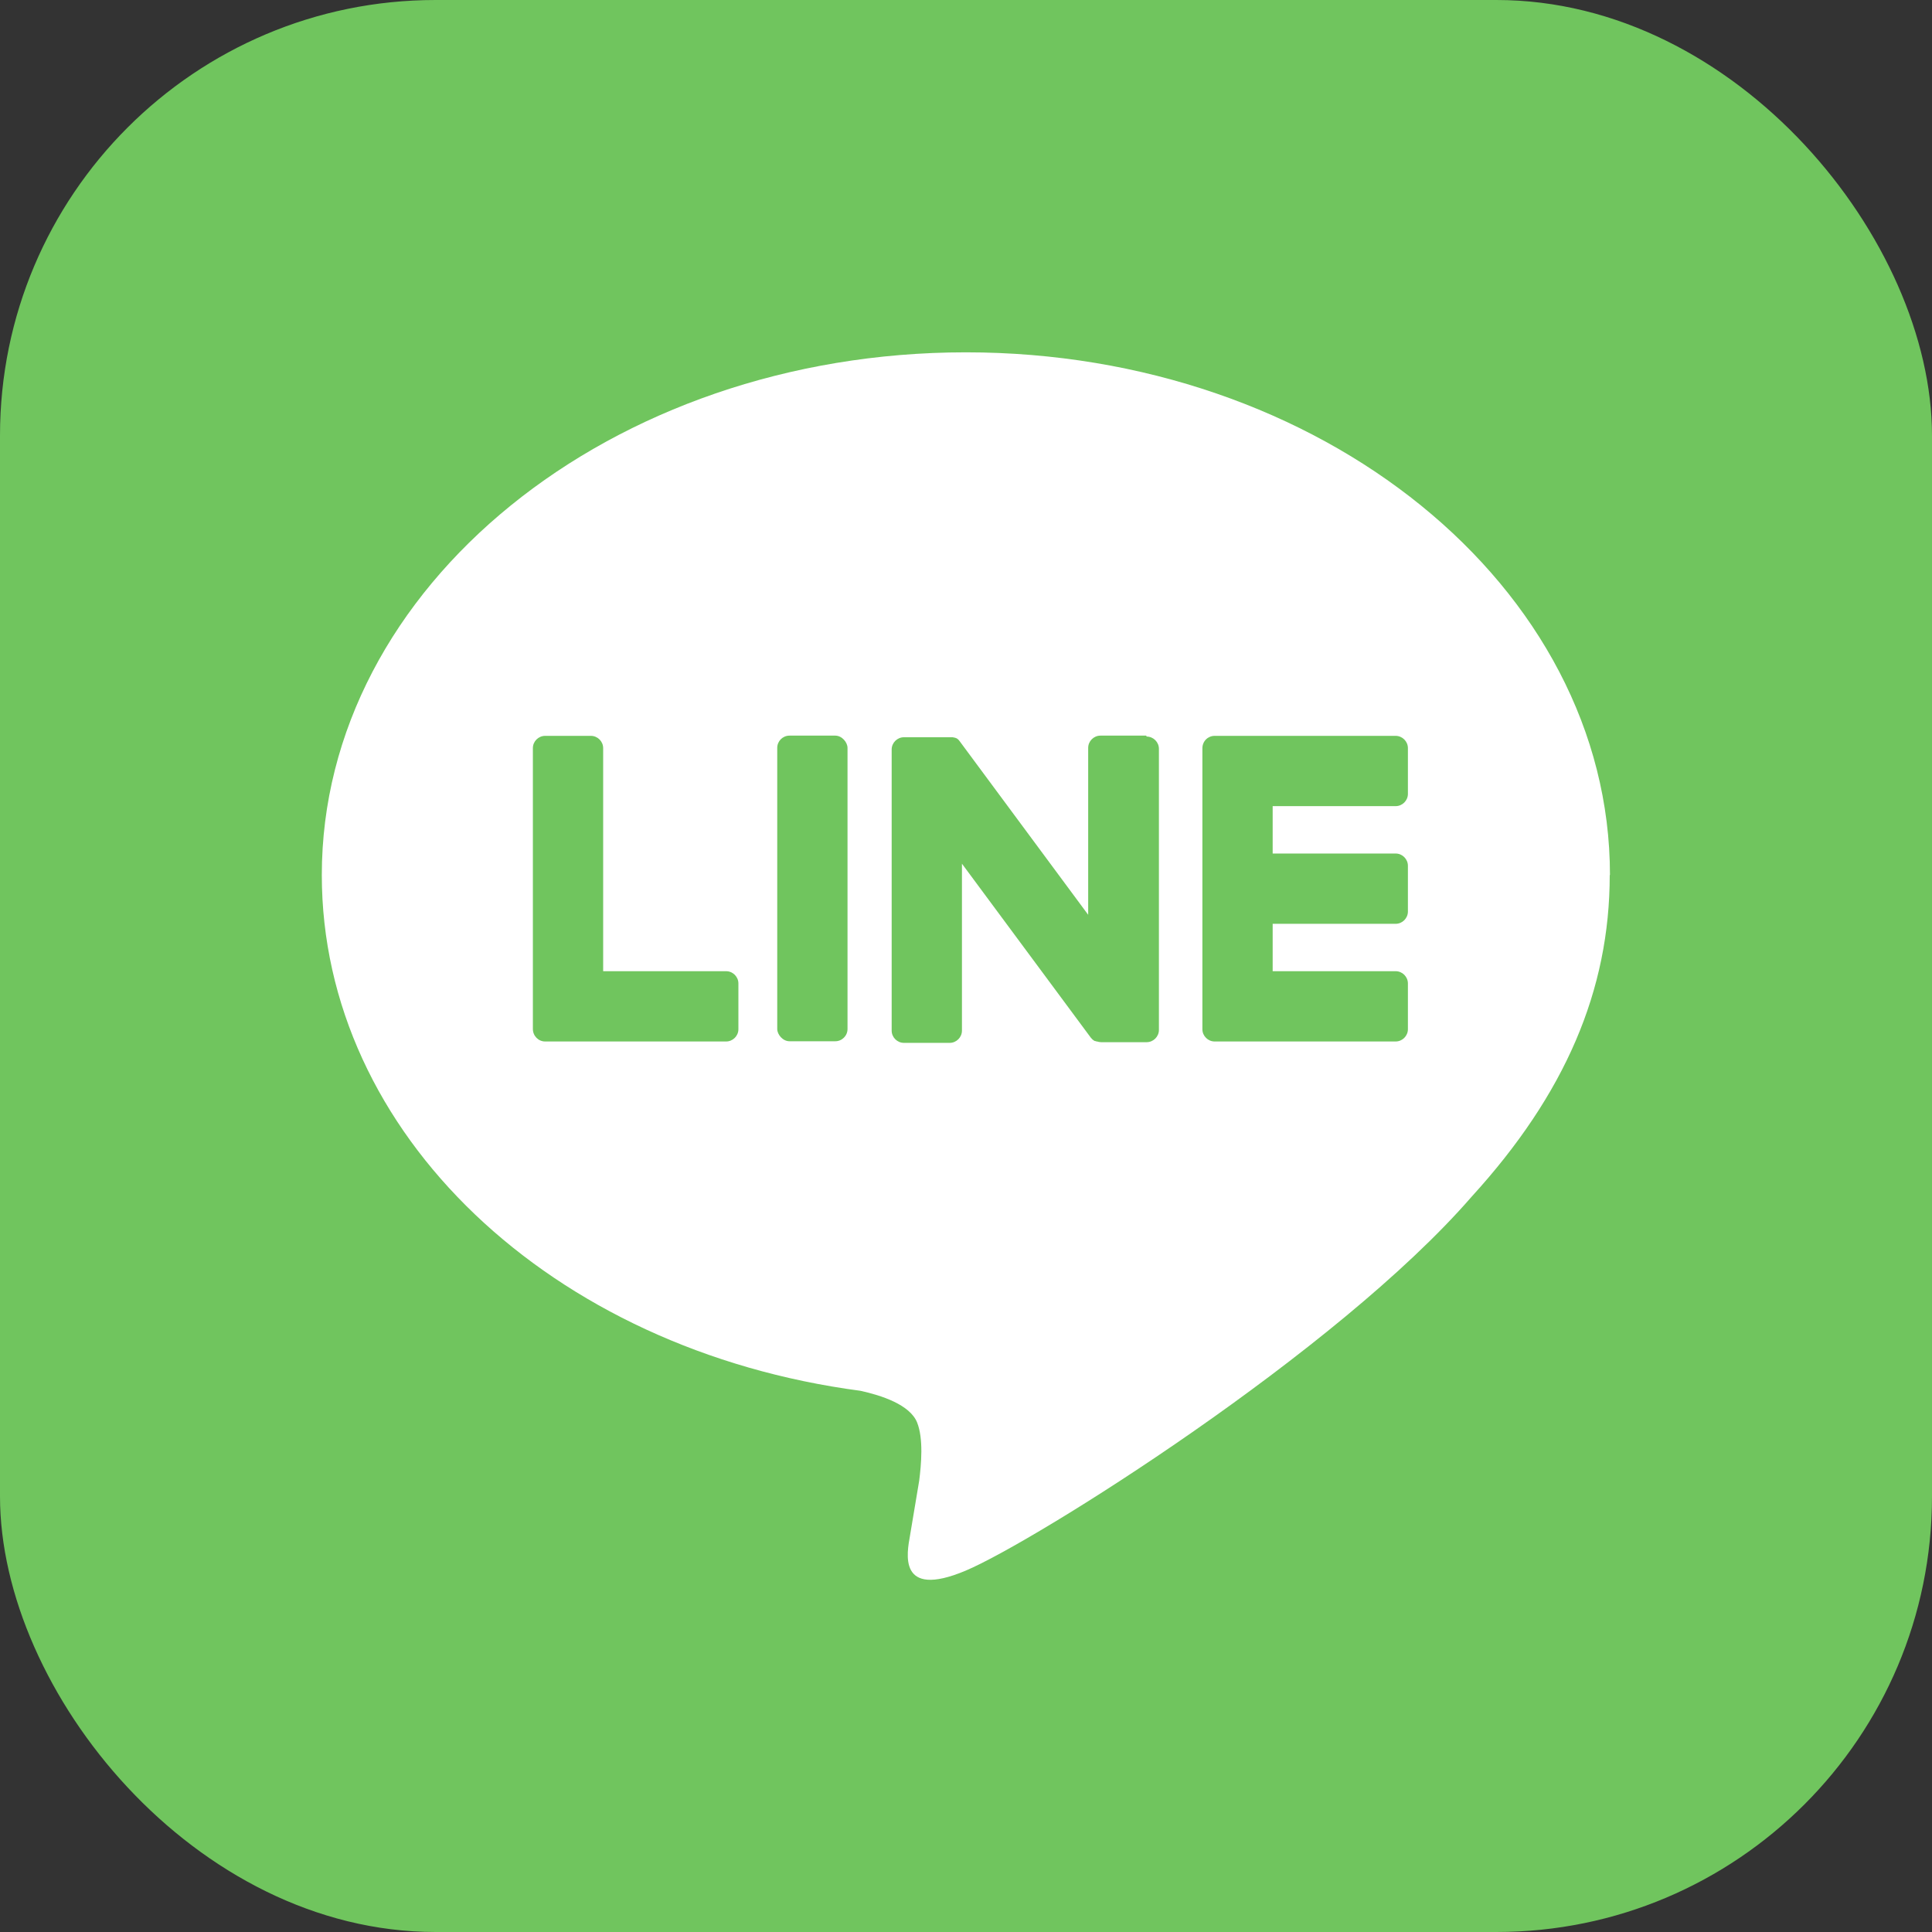
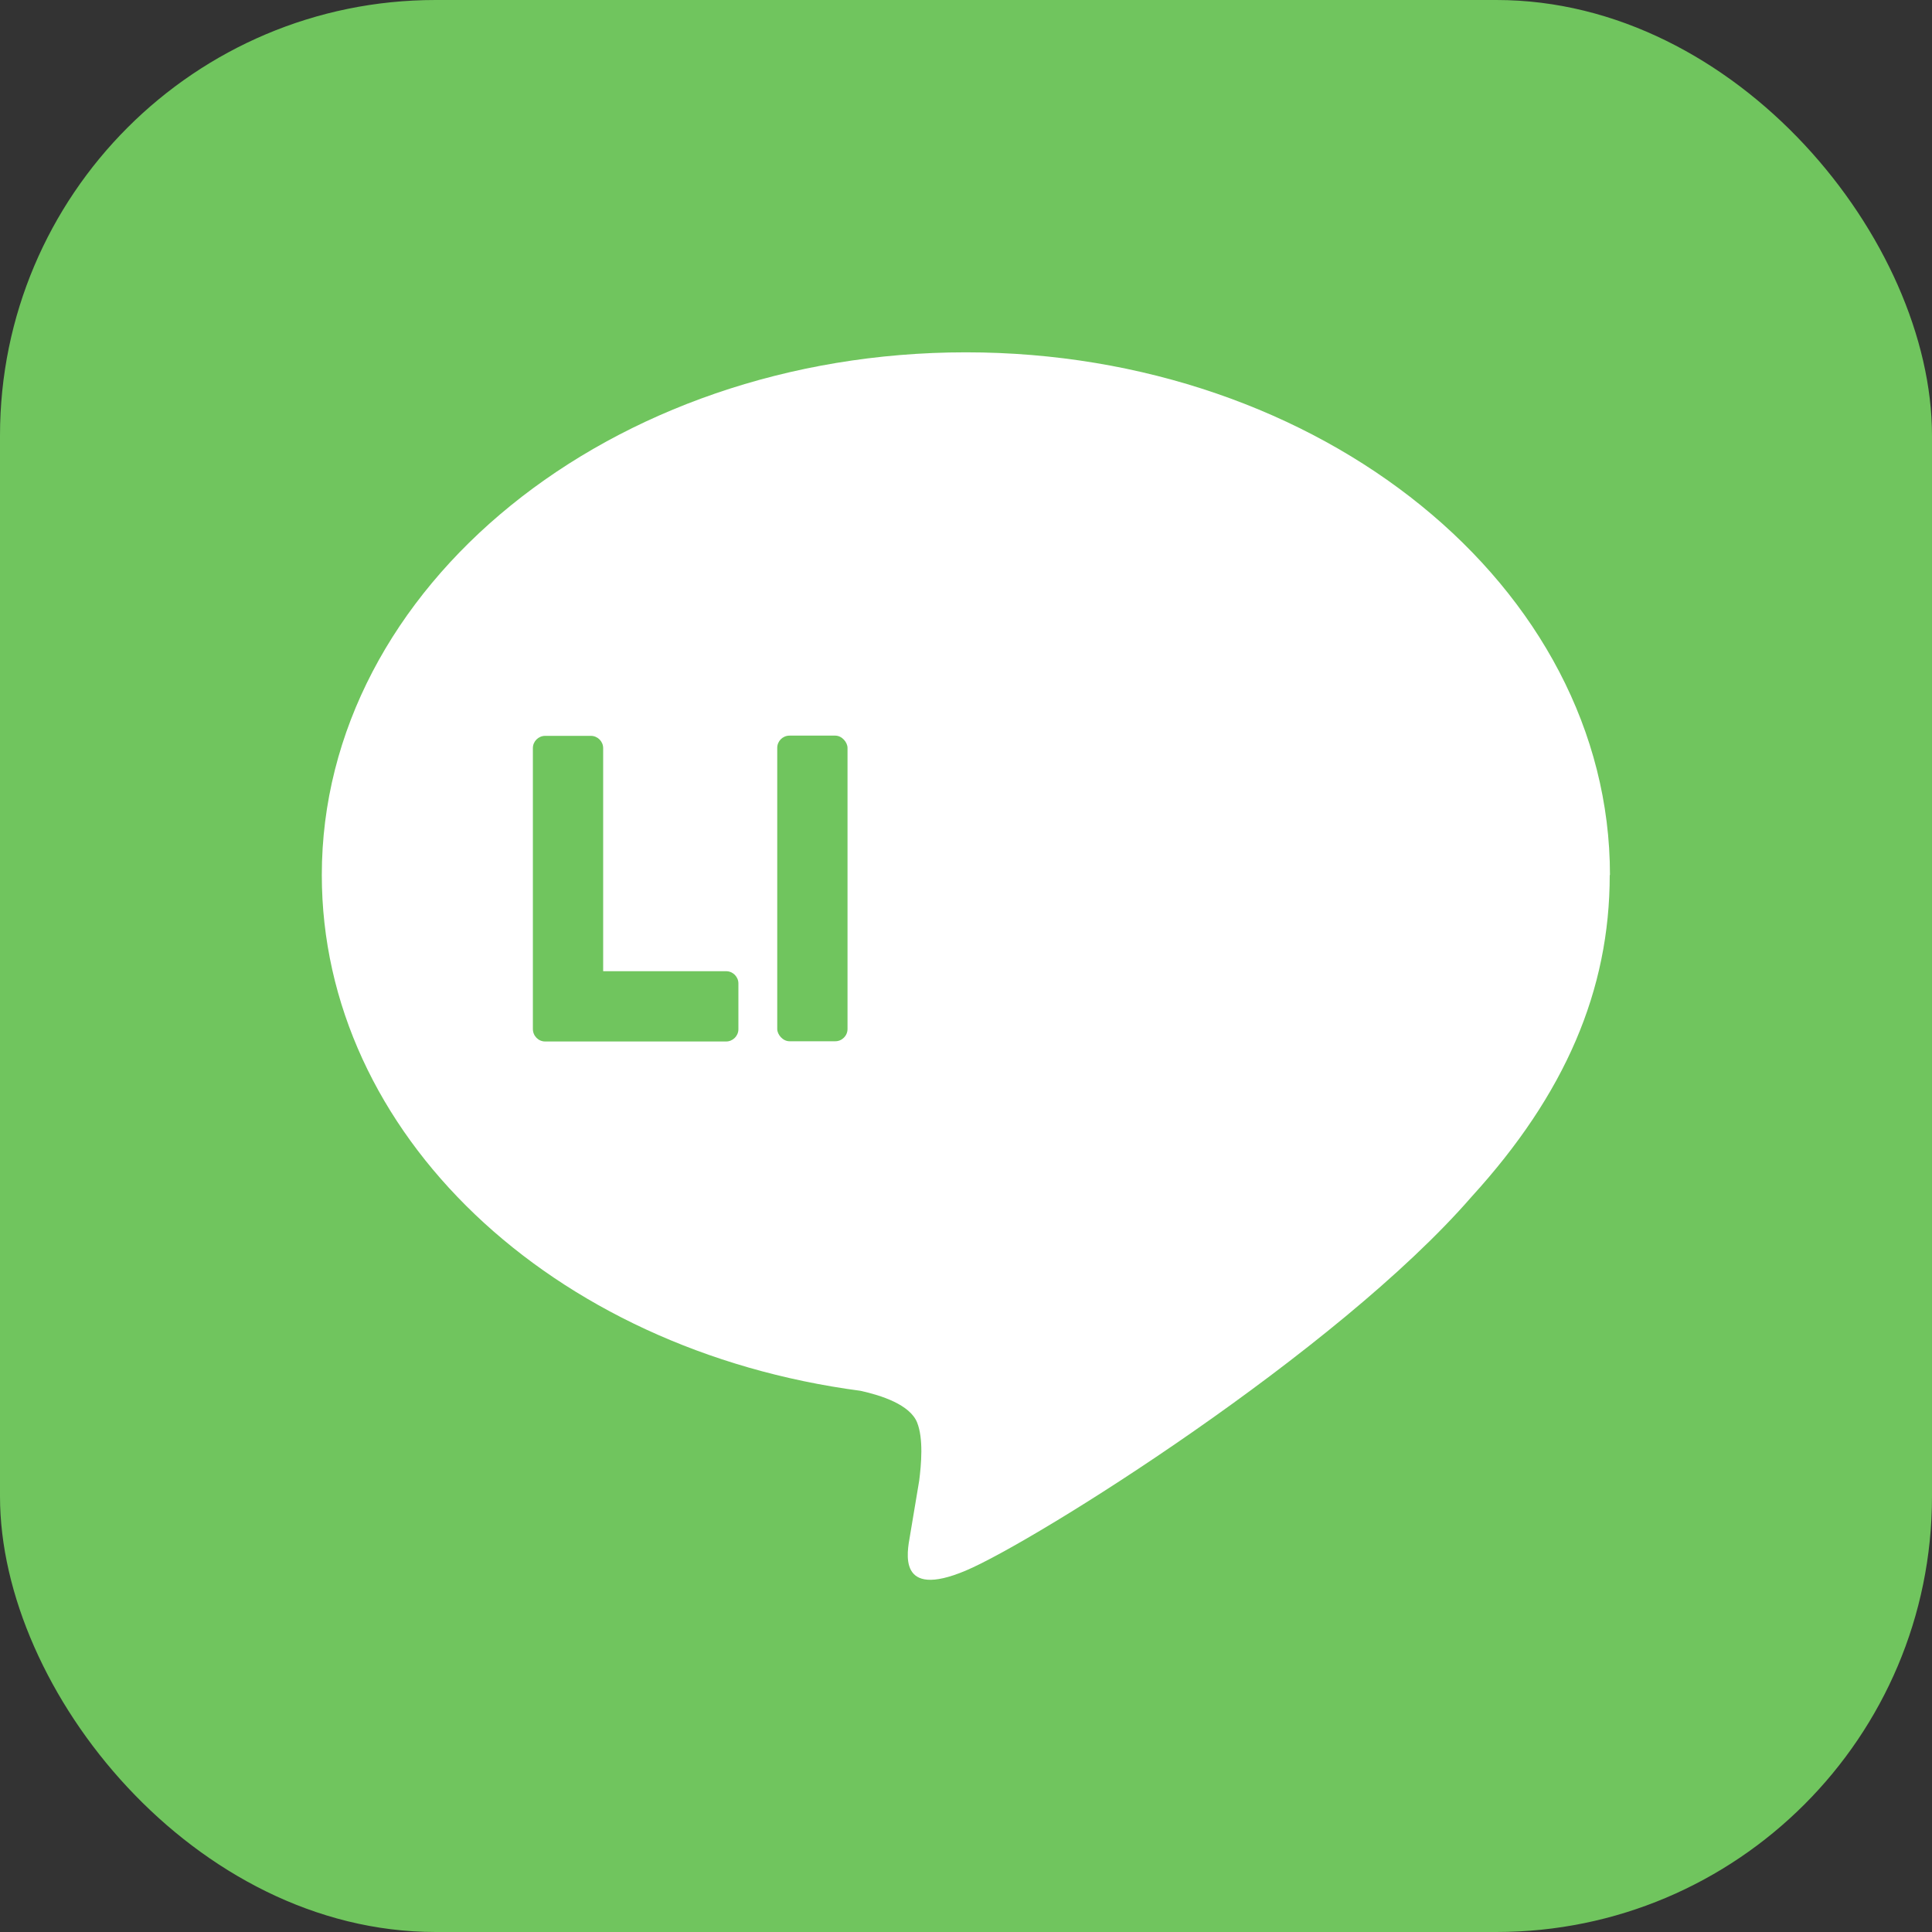
<svg xmlns="http://www.w3.org/2000/svg" id="_レイヤー_1" data-name="レイヤー_1" version="1.1" viewBox="0 0 83.57 83.57">
  <rect x="0" y="0" width="83.57" height="83.57" fill="#333333" stroke="none" />
  <defs>
    <style>
      .st0 {
        fill: #70c55e;
      }

      .st1 {
        fill: #fff;
      }
    </style>
  </defs>
  <rect class="st0" width="83.57" height="83.57" rx="18.84" ry="18.84" />
  <g>
    <path class="st1" d="M69.64,37.85c0-12.47-12.5-22.61-27.86-22.61s-27.86,10.14-27.86,22.61c0,11.18,9.91,20.54,23.3,22.31.91.2,2.14.6,2.45,1.37.28.7.18,1.81.09,2.52,0,0-.33,1.97-.4,2.39-.12.7-.56,2.75,2.41,1.5,2.97-1.25,16.05-9.45,21.89-16.18h0c4.04-4.43,5.97-8.92,5.97-13.91Z" />
    <g>
-       <path class="st0" d="M60.37,45.05h-7.83c-.29,0-.53-.24-.53-.53h0v-12.15h0c0-.31.24-.54.53-.54h7.83c.29,0,.53.24.53.53v1.98c0,.29-.24.53-.53.53h-5.32v2.05h5.32c.29,0,.53.24.53.53v1.98c0,.29-.24.53-.53.53h-5.32v2.05h5.32c.29,0,.53.24.53.53v1.98c0,.29-.24.53-.53.53Z" />
      <path class="st0" d="M31.41,45.05c.29,0,.53-.24.53-.53v-1.98c0-.29-.24-.53-.53-.53h-5.32v-9.65c0-.29-.24-.53-.53-.53h-1.98c-.29,0-.53.24-.53.53v12.15h0c0,.3.24.54.53.54h7.83Z" />
      <rect class="st0" x="33.62" y="31.82" width="3.04" height="13.22" rx=".53" ry=".53" />
-       <path class="st0" d="M49.58,31.82h-1.98c-.29,0-.53.24-.53.53v7.22l-5.56-7.51s-.03-.04-.04-.05c0,0,0,0,0,0-.01-.01-.02-.02-.03-.03,0,0,0,0,0,0,0,0-.02-.02-.03-.02,0,0,0,0-.01-.01,0,0-.02-.01-.03-.02,0,0-.01,0-.02,0,0,0-.02-.01-.03-.02,0,0-.01,0-.02,0-.01,0-.02,0-.03-.01,0,0-.01,0-.02,0-.01,0-.02,0-.03-.01,0,0-.01,0-.02,0-.01,0-.02,0-.03,0,0,0-.02,0-.02,0,0,0-.02,0-.03,0,0,0-.02,0-.03,0,0,0-.01,0-.02,0h-1.97c-.29,0-.53.24-.53.53v12.16c0,.29.24.53.53.53h1.98c.29,0,.53-.24.53-.53v-7.22l5.57,7.52c.04.05.09.1.14.13,0,0,0,0,0,0,.01,0,.02.01.03.02,0,0,.01,0,.02,0,0,0,.02,0,.03.01,0,0,.02,0,.03.01,0,0,.01,0,.02,0,.01,0,.02,0,.04.01,0,0,0,0,0,0,.04.01.09.02.14.02h1.97c.29,0,.53-.24.53-.53v-12.16c0-.29-.24-.53-.53-.53Z" />
    </g>
  </g>
</svg>